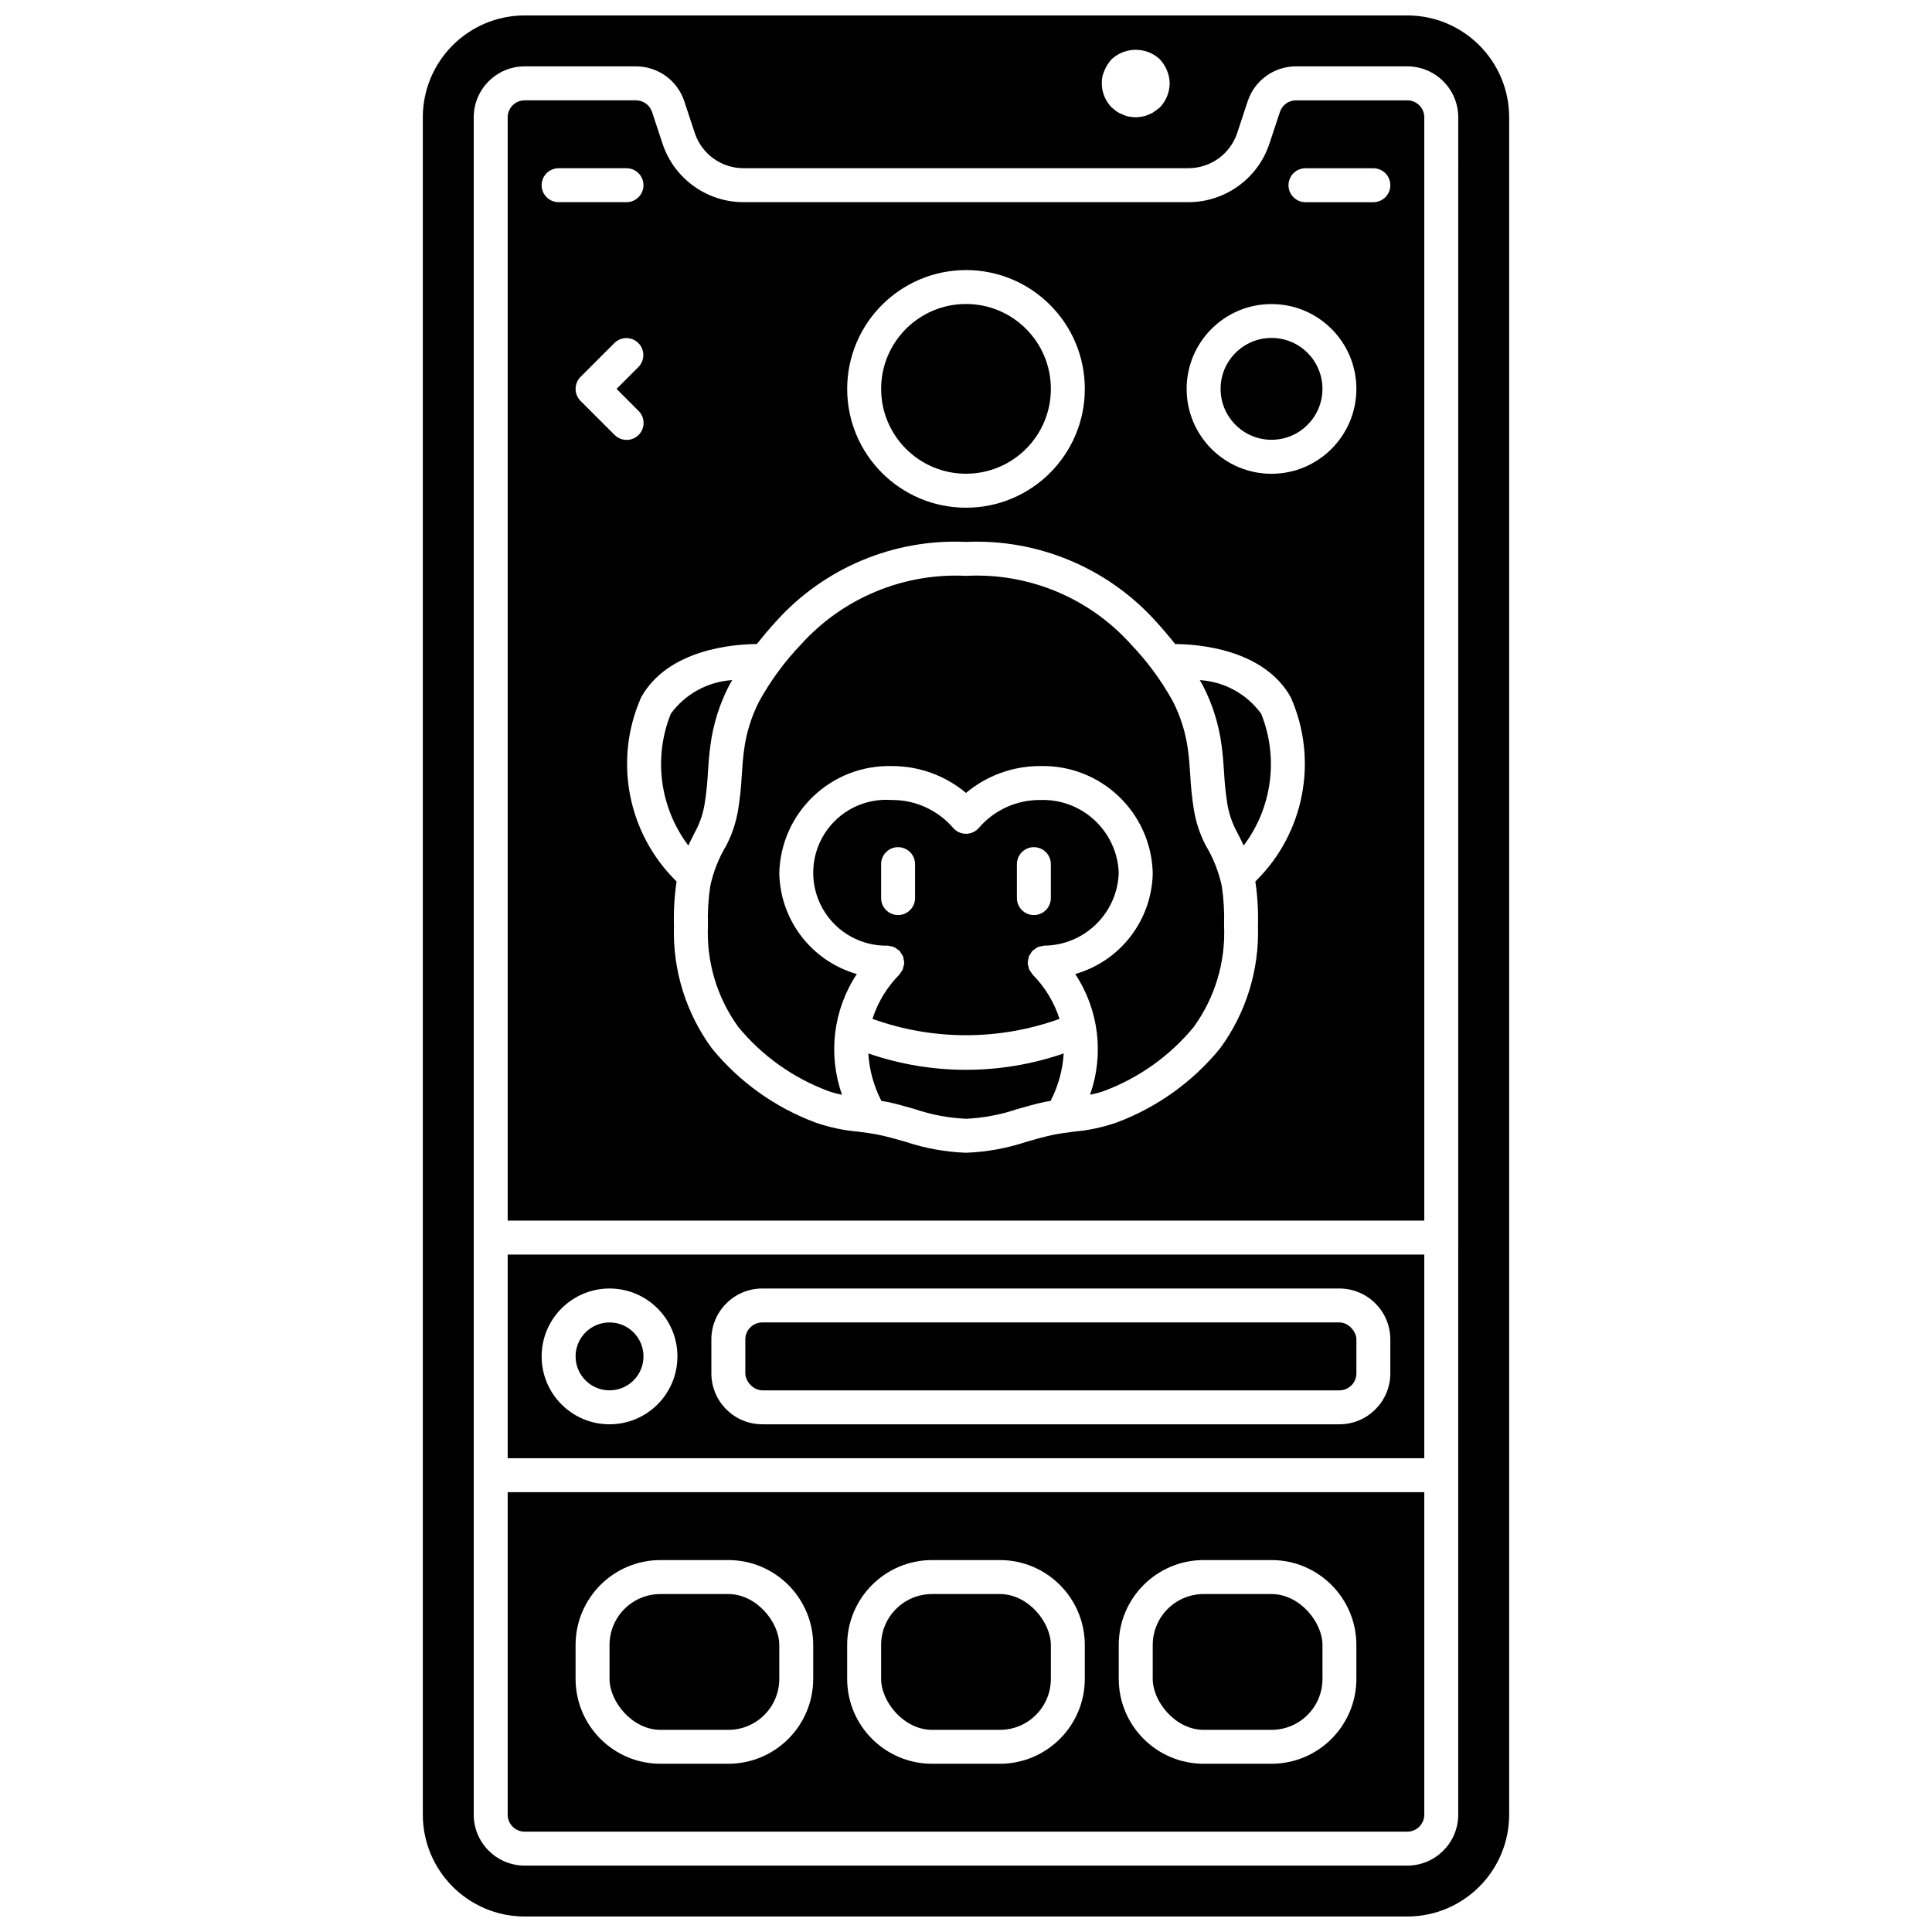
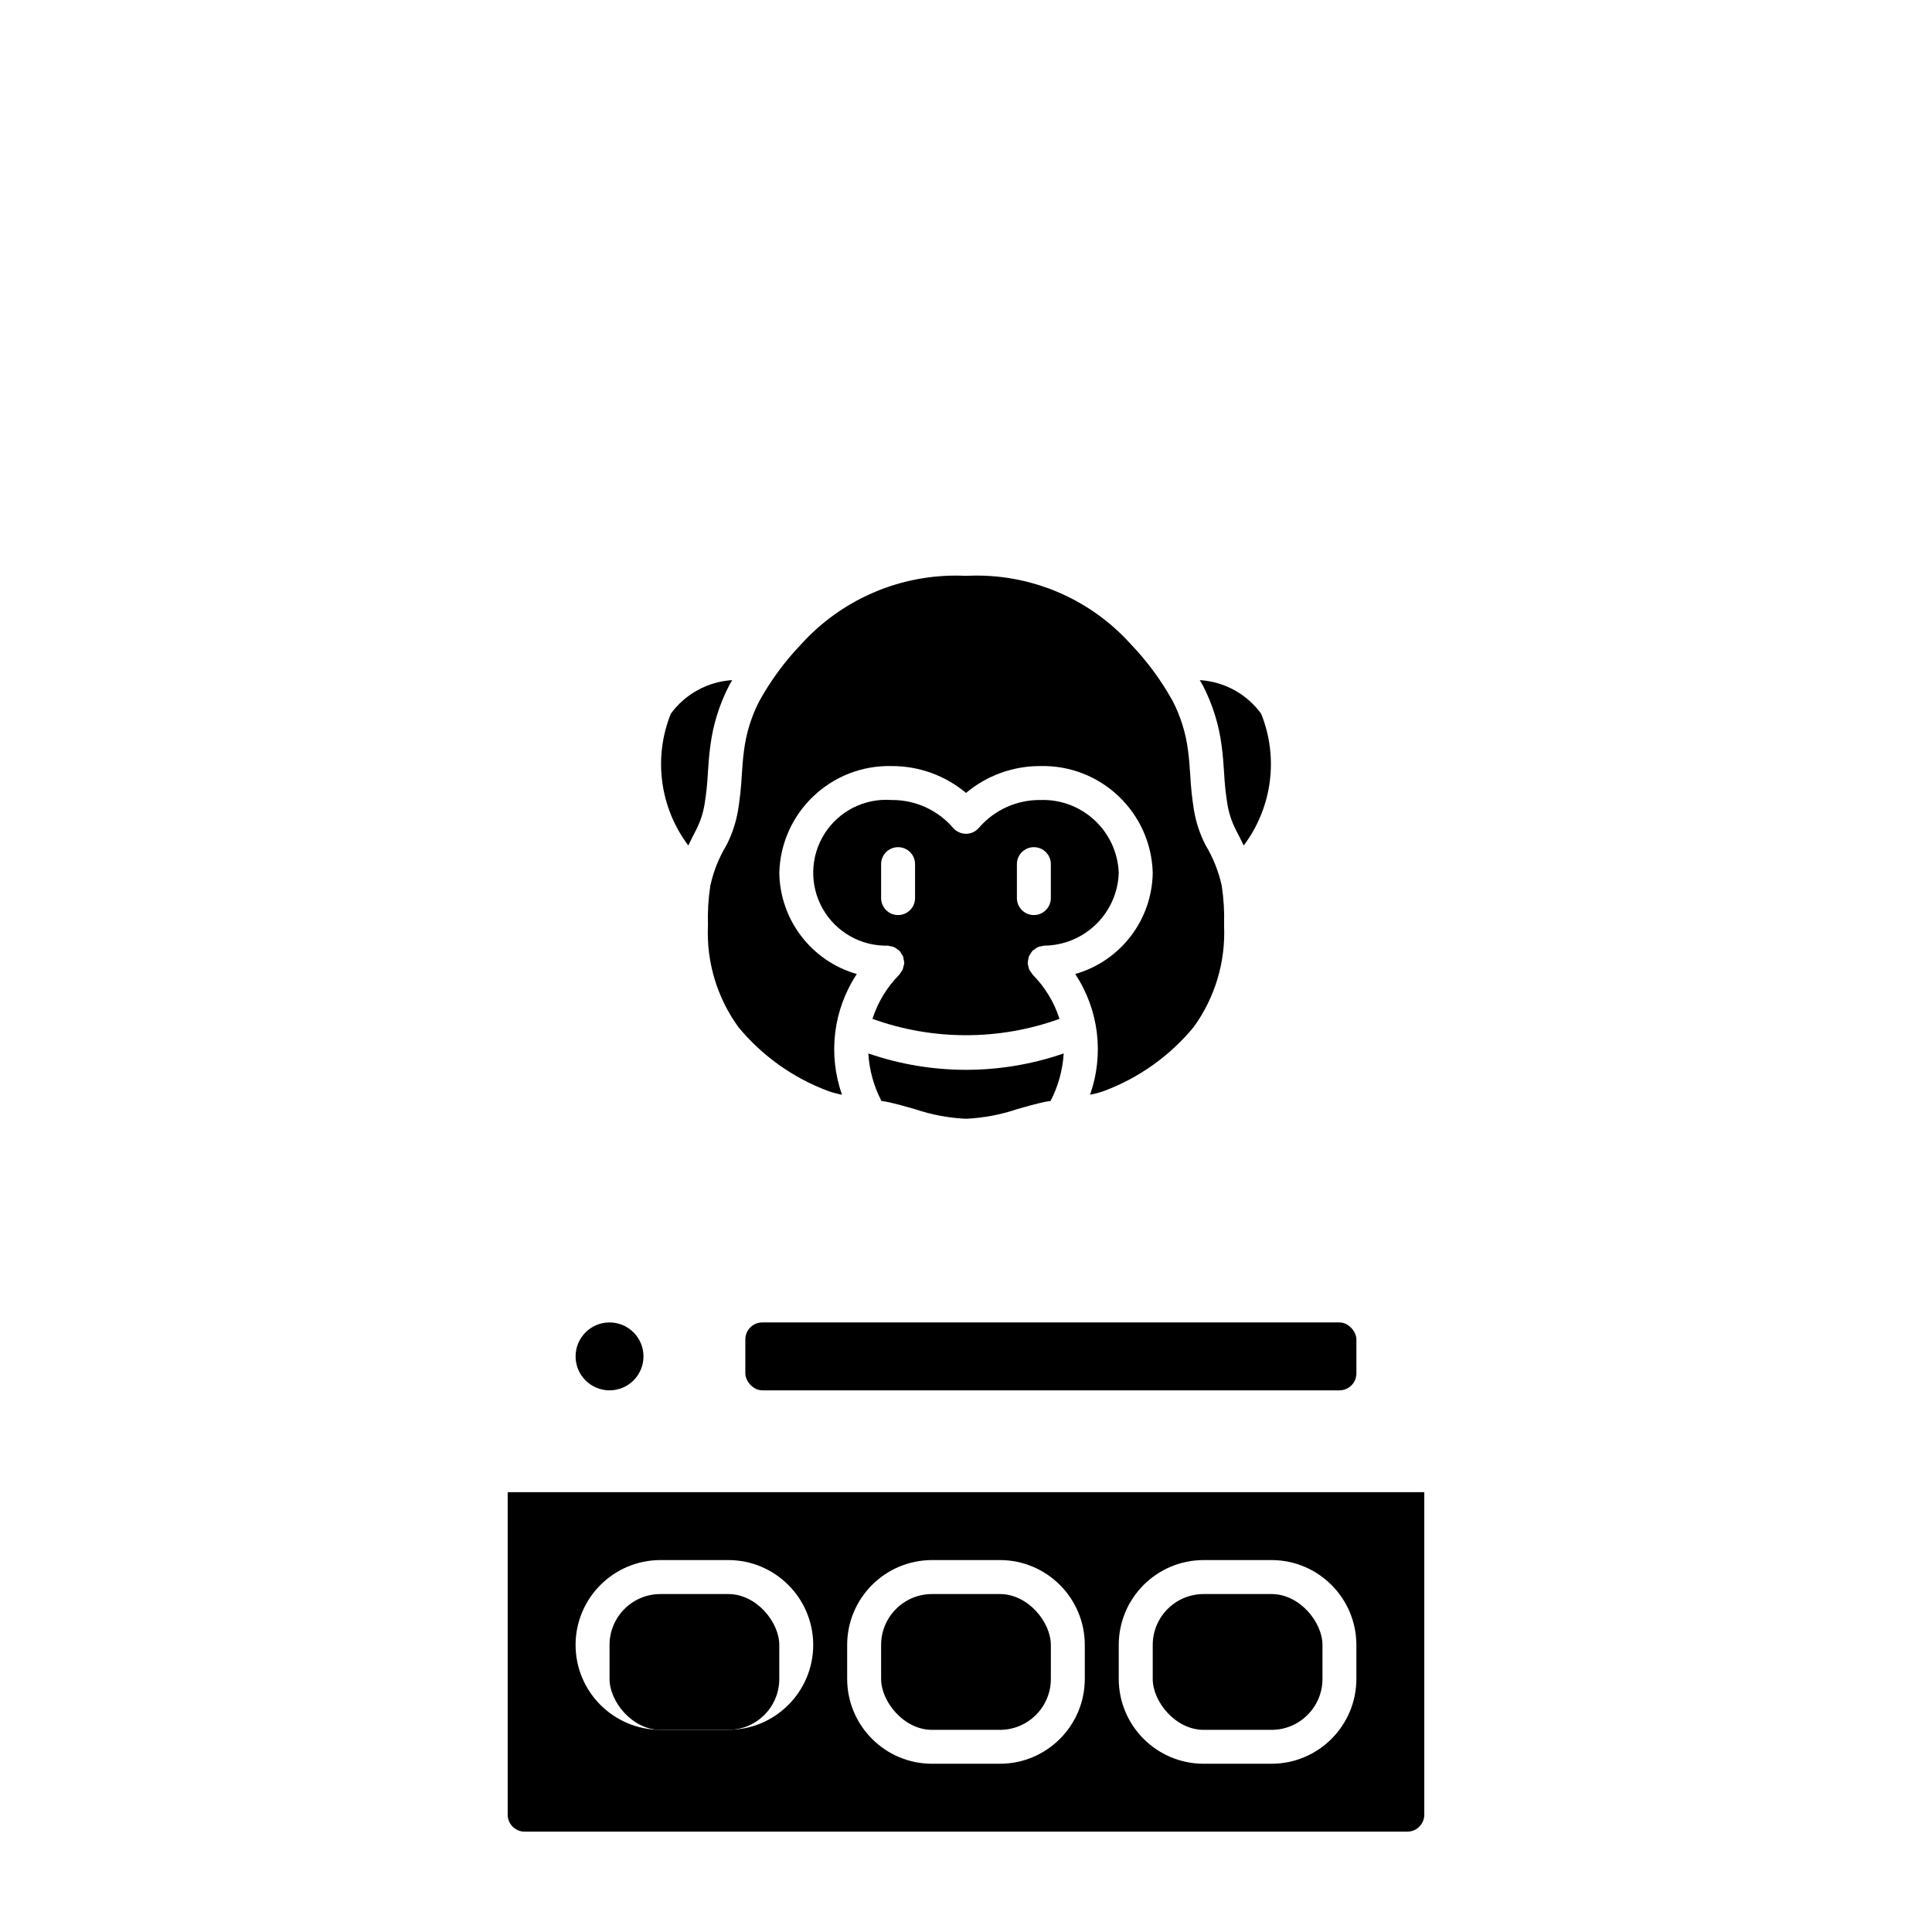
<svg xmlns="http://www.w3.org/2000/svg" width="800px" height="800px" version="1.1" viewBox="144 144 512 512">
  <defs>
    <clipPath id="a">
-       <path d="m256 148.09h288v503.81h-288z" />
-     </clipPath>
+       </clipPath>
  </defs>
  <path d="m314.53 503.46c0 4.969-4.027 8.996-8.996 8.996s-8.996-4.027-8.996-8.996 4.027-9 8.996-9 8.996 4.031 8.996 9" />
-   <path d="m278.54 530.45h242.91v-53.98h-242.91zm53.98-31.488c0.008-7.449 6.047-13.488 13.496-13.496h152.94c7.449 0.008 13.488 6.047 13.496 13.496v8.996c-0.008 7.449-6.047 13.488-13.496 13.496h-152.94c-7.449-0.008-13.488-6.047-13.496-13.496zm-26.988-13.496c9.938 0 17.992 8.059 17.992 17.996s-8.055 17.992-17.992 17.992-17.992-8.055-17.992-17.992c0.008-9.934 8.059-17.984 17.992-17.996z" />
-   <path d="m422.49 247.05c0 12.422-10.066 22.492-22.488 22.492s-22.492-10.07-22.492-22.492c0-12.422 10.07-22.488 22.492-22.488s22.488 10.066 22.488 22.488" />
  <path d="m337.21 325.7c0.254-0.484 0.566-0.973 0.84-1.461-6.481 0.398-12.445 3.664-16.277 8.906-4.676 11.648-2.918 24.895 4.637 34.922 0.691-1.461 1.414-2.891 2.148-4.289 1.055-2.106 1.789-4.363 2.168-6.688 0.445-2.738 0.734-5.5 0.871-8.27 0.156-2.43 0.332-4.863 0.668-7.281 0.715-5.527 2.391-10.887 4.945-15.84z" />
  <path d="m391 566.44h17.992c7.453 0 13.496 7.453 13.496 13.496v8.996c0 7.453-6.043 13.496-13.496 13.496h-17.992c-7.453 0-13.496-7.453-13.496-13.496v-8.996c0-7.453 6.043-13.496 13.496-13.496z" />
  <path d="m462.98 566.44h17.992c7.453 0 13.496 7.453 13.496 13.496v8.996c0 7.453-6.043 13.496-13.496 13.496h-17.992c-7.453 0-13.496-7.453-13.496-13.496v-8.996c0-7.453 6.043-13.496 13.496-13.496z" />
  <path d="m346.02 494.46h152.94c2.484 0 4.5 2.484 4.5 4.5v8.996c0 2.484-2.016 4.5-4.5 4.5h-152.94c-2.484 0-4.5-2.484-4.5-4.5v-8.996c0-2.484 2.016-4.5 4.5-4.5z" />
  <path d="m374.11 423.17c0.266 4.394 1.453 8.688 3.481 12.602 0.504 0.09 1.016 0.129 1.516 0.238 2.488 0.535 4.91 1.227 7.32 1.914 4.379 1.488 8.949 2.348 13.574 2.562 4.621-0.215 9.191-1.074 13.574-2.562 2.406-0.688 4.832-1.379 7.316-1.914 0.5-0.109 1.012-0.148 1.516-0.238 2.027-3.914 3.215-8.207 3.484-12.602-16.777 5.793-35.008 5.793-51.781 0z" />
-   <path d="m278.54 624.91c0.004 2.481 2.016 4.496 4.5 4.496h233.91c2.484 0 4.496-2.016 4.5-4.496v-85.469h-242.91zm161.94-44.984c0.012-12.414 10.074-22.477 22.492-22.492h17.992c12.414 0.016 22.477 10.078 22.492 22.492v8.996c-0.016 12.418-10.078 22.48-22.492 22.492h-17.992c-12.418-0.012-22.48-10.074-22.492-22.492zm-71.973 0c0.012-12.414 10.074-22.477 22.488-22.492h17.996c12.414 0.016 22.477 10.078 22.492 22.492v8.996c-0.016 12.418-10.078 22.48-22.492 22.492h-17.996c-12.414-0.012-22.477-10.074-22.488-22.492zm-71.973 0c0.012-12.414 10.074-22.477 22.488-22.492h17.996c12.414 0.016 22.477 10.078 22.492 22.492v8.996c-0.016 12.418-10.078 22.48-22.492 22.492h-17.996c-12.414-0.012-22.477-10.074-22.488-22.492z" />
+   <path d="m278.54 624.91c0.004 2.481 2.016 4.496 4.5 4.496h233.91c2.484 0 4.496-2.016 4.5-4.496v-85.469h-242.91zm161.94-44.984c0.012-12.414 10.074-22.477 22.492-22.492h17.992c12.414 0.016 22.477 10.078 22.492 22.492v8.996c-0.016 12.418-10.078 22.48-22.492 22.492h-17.992c-12.418-0.012-22.48-10.074-22.492-22.492zm-71.973 0c0.012-12.414 10.074-22.477 22.488-22.492h17.996c12.414 0.016 22.477 10.078 22.492 22.492v8.996c-0.016 12.418-10.078 22.48-22.492 22.492h-17.996c-12.414-0.012-22.477-10.074-22.488-22.492zm-71.973 0c0.012-12.414 10.074-22.477 22.488-22.492h17.996c12.414 0.016 22.477 10.078 22.492 22.492c-0.016 12.418-10.078 22.48-22.492 22.492h-17.996c-12.414-0.012-22.477-10.074-22.488-22.492z" />
  <path d="m319.03 566.44h17.992c7.453 0 13.496 7.453 13.496 13.496v8.996c0 7.453-6.043 13.496-13.496 13.496h-17.992c-7.453 0-13.496-7.453-13.496-13.496v-8.996c0-7.453 6.043-13.496 13.496-13.496z" />
-   <path d="m516.95 170.59h-29.492c-1.941 0-3.66 1.242-4.269 3.082l-2.812 8.496c-3.09 9.18-11.68 15.375-21.367 15.41h-118.03c-9.672-0.031-18.258-6.207-21.359-15.371l-2.82-8.535c-0.605-1.84-2.328-3.082-4.269-3.082h-29.492c-2.484 0.004-4.496 2.016-4.5 4.496v292.39h242.91v-292.39c-0.004-2.481-2.016-4.492-4.5-4.496zm-116.95 44.98c17.391 0 31.488 14.098 31.488 31.488 0 17.391-14.098 31.488-31.488 31.488s-31.488-14.098-31.488-31.488c0.02-17.379 14.105-31.465 31.488-31.488zm-112.46-22.488c-0.004-1.195 0.473-2.34 1.316-3.184s1.988-1.316 3.18-1.316h17.992c2.484 0 4.5 2.016 4.5 4.5s-2.016 4.496-4.5 4.496h-17.992c-1.191 0-2.336-0.473-3.18-1.316s-1.32-1.988-1.316-3.18zm19.309 66.156-8.996-8.996c-0.844-0.844-1.316-1.988-1.316-3.184 0-1.191 0.473-2.336 1.316-3.18l8.996-8.996c1.762-1.727 4.586-1.711 6.328 0.031 1.746 1.746 1.758 4.57 0.031 6.328l-5.812 5.816 5.812 5.816c1.156 1.133 1.617 2.801 1.203 4.363-0.414 1.562-1.637 2.785-3.199 3.199-1.566 0.414-3.231-0.047-4.363-1.199zm170.53 130.21c0.359 11.605-3.172 23-10.031 32.367-7.25 8.875-16.723 15.664-27.457 19.672-3.637 1.262-7.418 2.07-11.254 2.406-1.953 0.25-3.918 0.496-5.852 0.914-2.293 0.496-4.523 1.133-6.746 1.77-5.184 1.734-10.586 2.715-16.043 2.91-5.461-0.195-10.863-1.176-16.043-2.91-2.223-0.637-4.457-1.273-6.75-1.77-1.93-0.418-3.898-0.664-5.852-0.914-3.836-0.336-7.617-1.145-11.254-2.41-10.734-4.008-20.207-10.793-27.453-19.668-6.863-9.363-10.395-20.754-10.035-32.355-0.121-3.969 0.113-7.934 0.695-11.859-13.023-12.734-16.758-32.219-9.367-48.863 7.215-12.805 24.695-14.023 30.629-14.066 1.547-1.941 3.199-3.922 5.113-6.016 12.773-14.195 31.238-21.918 50.316-21.047 19.07-0.844 37.523 6.875 50.312 21.047 1.914 2.094 3.57 4.074 5.117 6.019 5.938 0.039 23.414 1.254 30.625 14.066 7.391 16.641 3.656 36.125-9.367 48.859 0.582 3.922 0.816 7.887 0.695 11.848zm3.586-119.89c-12.422 0-22.492-10.07-22.492-22.492 0-12.422 10.07-22.488 22.492-22.488s22.492 10.066 22.492 22.488c-0.016 12.418-10.078 22.48-22.492 22.492zm26.988-71.973h-17.992c-2.484 0-4.5-2.012-4.5-4.496s2.016-4.5 4.5-4.5h17.992c2.484 0 4.5 2.016 4.5 4.5s-2.016 4.496-4.5 4.496z" />
  <path d="m463.48 367.96c-1.492-2.906-2.527-6.023-3.066-9.246-0.5-3.074-0.828-6.172-0.984-9.281-0.148-2.223-0.301-4.441-0.605-6.656-0.578-4.5-1.934-8.867-4-12.906-3.043-5.512-6.789-10.605-11.148-15.152-11.027-12.262-26.988-18.914-43.461-18.121-0.141 0.012-0.281 0.012-0.422 0-0.879-0.043-1.75-0.059-2.621-0.059-15.566 0.039-30.395 6.641-40.844 18.18-4.356 4.543-8.102 9.633-11.141 15.148-2.07 4.039-3.426 8.406-4.004 12.91-0.309 2.215-0.457 4.434-0.605 6.656-0.16 3.106-0.488 6.203-0.984 9.273-0.539 3.227-1.574 6.348-3.066 9.258-2.019 3.34-3.469 6.988-4.297 10.797-0.523 3.465-0.73 6.969-0.617 10.469-0.445 9.645 2.398 19.152 8.066 26.965 6.277 7.598 14.434 13.422 23.66 16.887 1.234 0.449 2.508 0.793 3.801 1.027-3.785-10.684-2.332-22.527 3.922-31.98-12.004-3.434-20.348-14.32-20.543-26.805 0.426-16.02 13.73-28.676 29.75-28.309 7.211-0.035 14.203 2.484 19.734 7.117 5.527-4.633 12.52-7.156 19.73-7.117 16.02-0.367 29.324 12.289 29.75 28.309-0.191 12.484-8.535 23.371-20.543 26.801 6.258 9.457 7.711 21.301 3.922 31.984 1.293-0.234 2.566-0.578 3.801-1.023 9.227-3.469 17.383-9.293 23.66-16.891 5.672-7.816 8.516-17.328 8.066-26.973 0.113-3.5-0.094-7.008-0.613-10.473-0.832-3.809-2.285-7.453-4.297-10.789z" />
-   <path d="m494.46 247.05c0 7.453-6.039 13.496-13.492 13.496s-13.496-6.043-13.496-13.496c0-7.453 6.043-13.492 13.496-13.492s13.492 6.039 13.492 13.492" />
  <path d="m461.95 324.24c0.273 0.484 0.59 0.977 0.844 1.465 2.551 4.953 4.223 10.309 4.938 15.836 0.336 2.418 0.512 4.852 0.668 7.281 0.137 2.773 0.43 5.535 0.871 8.277 0.383 2.324 1.113 4.574 2.168 6.676 0.734 1.398 1.457 2.828 2.152 4.293 7.551-10.027 9.309-23.27 4.633-34.918-3.824-5.25-9.789-8.516-16.273-8.91z" />
  <g clip-path="url(#a)">
    <path d="m516.95 148.09h-233.91c-14.898 0.016-26.973 12.09-26.988 26.988v449.83c0.016 14.898 12.09 26.973 26.988 26.988h233.91c14.902-0.016 26.977-12.09 26.992-26.988v-449.83c-0.016-14.898-12.09-26.973-26.992-26.988zm-80.246 14.57c0.453-1.09 1.094-2.09 1.887-2.965 3.606-3.328 9.168-3.328 12.773 0 0.797 0.875 1.434 1.875 1.891 2.965 0.461 1.082 0.707 2.246 0.719 3.422-0.016 2.387-0.949 4.672-2.609 6.387-0.445 0.363-0.902 0.723-1.438 1.078-0.461 0.355-0.977 0.633-1.531 0.812-0.535 0.273-1.117 0.453-1.711 0.539-0.562 0.105-1.133 0.164-1.707 0.18-0.602-0.016-1.203-0.074-1.801-0.18-0.562-0.098-1.105-0.281-1.617-0.539-0.574-0.199-1.121-0.473-1.625-0.812-0.445-0.355-0.895-0.715-1.344-1.078-1.66-1.711-2.594-4-2.609-6.387-0.031-1.18 0.215-2.352 0.723-3.422zm93.742 462.25c-0.008 7.449-6.047 13.484-13.496 13.496h-233.91c-7.449-0.012-13.488-6.047-13.496-13.496v-449.83c0.008-7.449 6.047-13.484 13.496-13.492h29.492c5.82-0.008 10.984 3.723 12.812 9.25l2.809 8.496c1.863 5.504 7.016 9.219 12.828 9.242h118.03c5.824-0.031 10.988-3.762 12.844-9.281l2.797-8.457c1.824-5.527 6.988-9.258 12.809-9.25h29.492c7.449 0.008 13.488 6.043 13.496 13.492z" />
  </g>
  <path d="m440.48 375.32c-0.426-11.051-9.699-19.68-20.754-19.312-6.25-0.062-12.215 2.629-16.297 7.363-0.855 1.008-2.109 1.59-3.43 1.59-1.32 0-2.574-0.578-3.434-1.586-4.086-4.734-10.051-7.43-16.305-7.367-7.113-0.523-13.941 2.914-17.754 8.941-3.816 6.027-4 13.668-0.48 19.875 3.519 6.203 10.172 9.965 17.305 9.785 0.203 0.035 0.41 0.086 0.609 0.148 0.664 0.039 1.297 0.309 1.785 0.766 0.215 0.117 0.418 0.25 0.609 0.402l0.055 0.082c0.203 0.25 0.383 0.516 0.527 0.801 0.156 0.211 0.297 0.434 0.414 0.668 0.059 0.223 0.102 0.449 0.129 0.676 0.098 0.34 0.152 0.688 0.168 1.039l0.016 0.098c-0.137 0.543-0.273 1.09-0.414 1.637-0.141 0.266-0.309 0.52-0.5 0.754-0.117 0.215-0.25 0.418-0.402 0.609-3.262 3.293-5.699 7.309-7.117 11.723 16.02 5.773 33.551 5.773 49.57 0-1.418-4.414-3.856-8.43-7.117-11.723-0.125-0.164-0.238-0.332-0.34-0.512-0.23-0.27-0.43-0.57-0.59-0.887-0.102-0.285-0.172-0.582-0.215-0.879-0.078-0.234-0.137-0.477-0.172-0.723l0.012-0.098c0.016-0.352 0.074-0.699 0.168-1.039 0.027-0.227 0.07-0.453 0.133-0.676 0.117-0.234 0.254-0.457 0.41-0.668 0.148-0.285 0.324-0.551 0.531-0.801l0.055-0.082c0.188-0.148 0.391-0.285 0.605-0.402 0.488-0.457 1.121-0.727 1.785-0.766 0.199-0.062 0.406-0.113 0.613-0.148 10.715-0.062 19.469-8.578 19.82-19.289zm-53.98 6.68c0 2.484-2.016 4.5-4.5 4.5s-4.496-2.016-4.496-4.5v-8.996c0-2.484 2.012-4.496 4.496-4.496s4.5 2.012 4.5 4.496zm35.984 0c0 2.484-2.012 4.5-4.496 4.5-2.484 0-4.5-2.016-4.5-4.5v-8.996c0-2.484 2.016-4.496 4.5-4.496 2.484 0 4.496 2.012 4.496 4.496z" />
</svg>